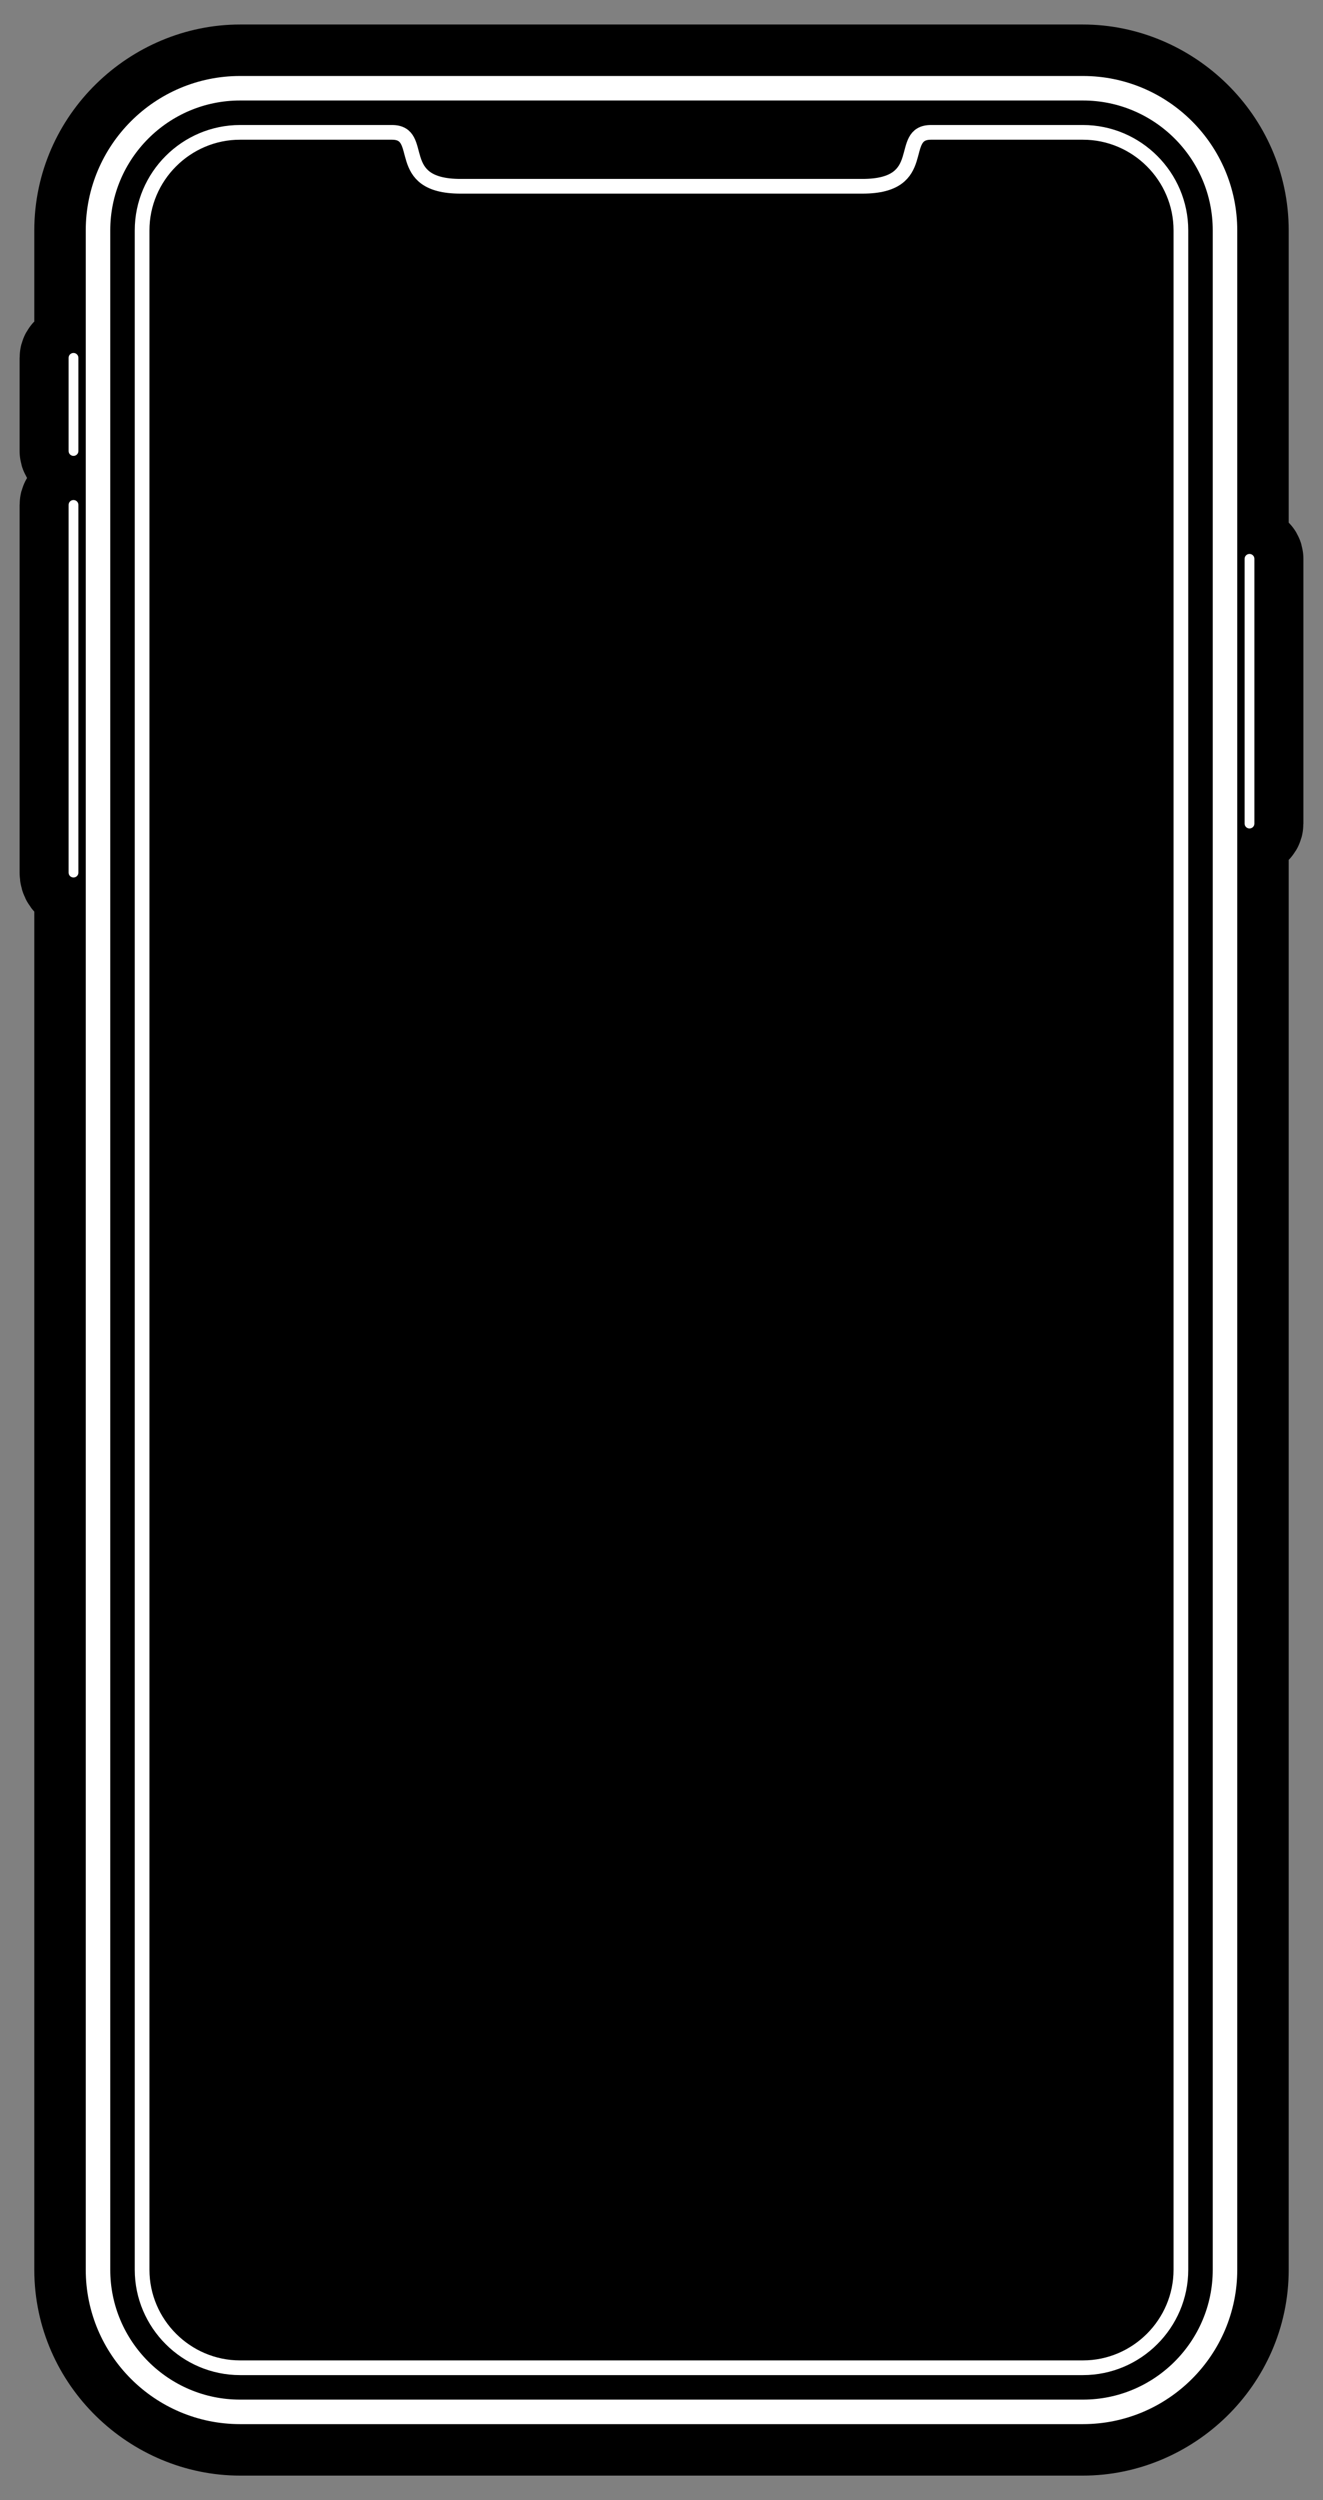
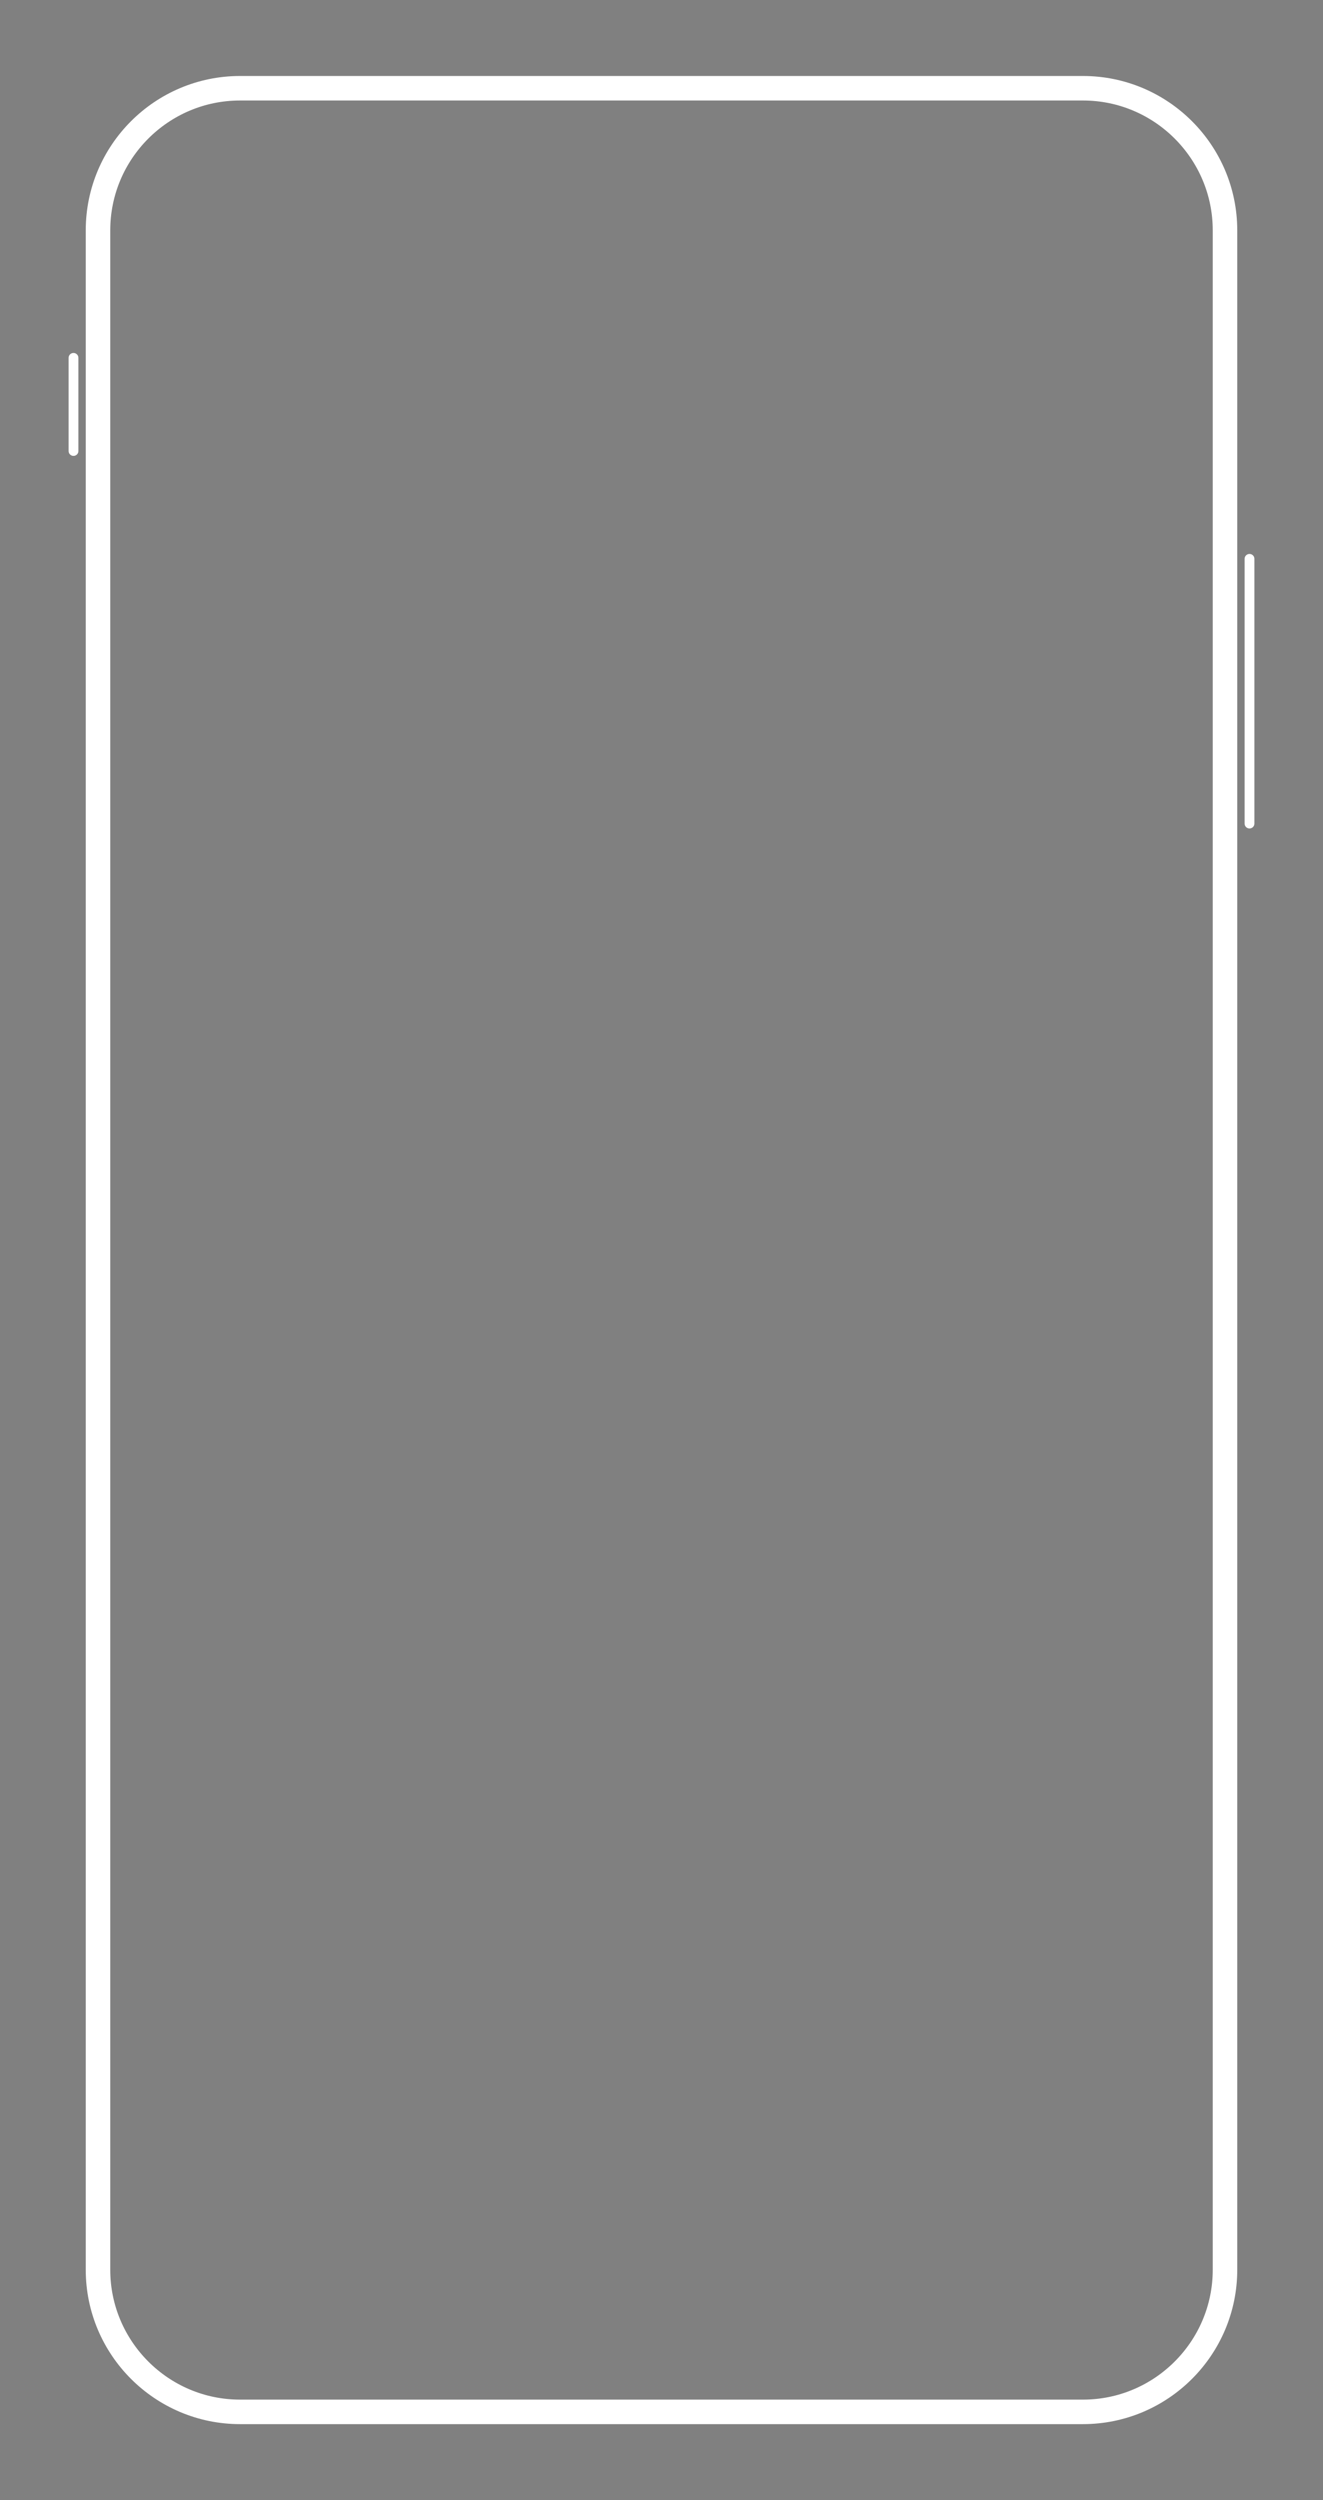
<svg xmlns="http://www.w3.org/2000/svg" xml:space="preserve" width="270px" height="510px" style="shape-rendering:geometricPrecision; text-rendering:geometricPrecision; image-rendering:optimizeQuality; fill-rule:evenodd; clip-rule:evenodd" viewBox="0 0 270 510">
  <rect x="0" y="0" width="270" height="510" fill="#808080" stroke="none" />
  <defs>
    <style type="text/css">  .str1 {stroke:white;stroke-width:3} .str3 {stroke:white;stroke-width:5} .str0 {stroke:black;stroke-width:20} .str2 {stroke:white;stroke-width:2;stroke-linecap:round} .fil2 {fill:none} .fil1 {fill:none;fill-rule:nonzero} .fil0 {fill:black}  </style>
  </defs>
  <g id="Layer_x0020_1">
-     <path class="fil0 str0" d="M253 113l0 -66c0,-18 -15,-32 -32,-32l-172 0c-17,0 -32,14 -32,32l0 24c-1,1 -3,1 -3,2l0 19c0,1 2,1 3,2l0 8c-1,0 -3,0 -3,1l0 75c0,2 2,2 3,2l0 283c0,18 15,32 32,32l172 0c17,0 32,-14 32,-32l0 -294c1,0 3,0 3,-1l0 -54c0,-1 -2,-1 -3,-1z" />
-     <path class="fil1 str1" d="M49 27c-11,0 -20,9 -20,20l0 416c0,11 9,20 20,20l172 0c11,0 20,-9 20,-20l0 -416c0,-11 -9,-20 -20,-20l-31 0c-7,0 0,11 -14,11l-82 0c-14,0 -7,-11 -14,-11l-31 0z" />
    <line class="fil2 str2" x1="15" y1="73" x2="15" y2="92" />
-     <line class="fil2 str2" x1="15" y1="103" x2="15" y2="178" />
    <line class="fil2 str2" x1="255" y1="114" x2="255" y2="168" />
    <path class="fil2 str3" d="M49 18c-16,0 -29,13 -29,29l0 416c0,16 13,29 29,29l172 0c16,0 29,-13 29,-29l0 -416c0,-16 -13,-29 -29,-29l-172 0z" />
  </g>
</svg>